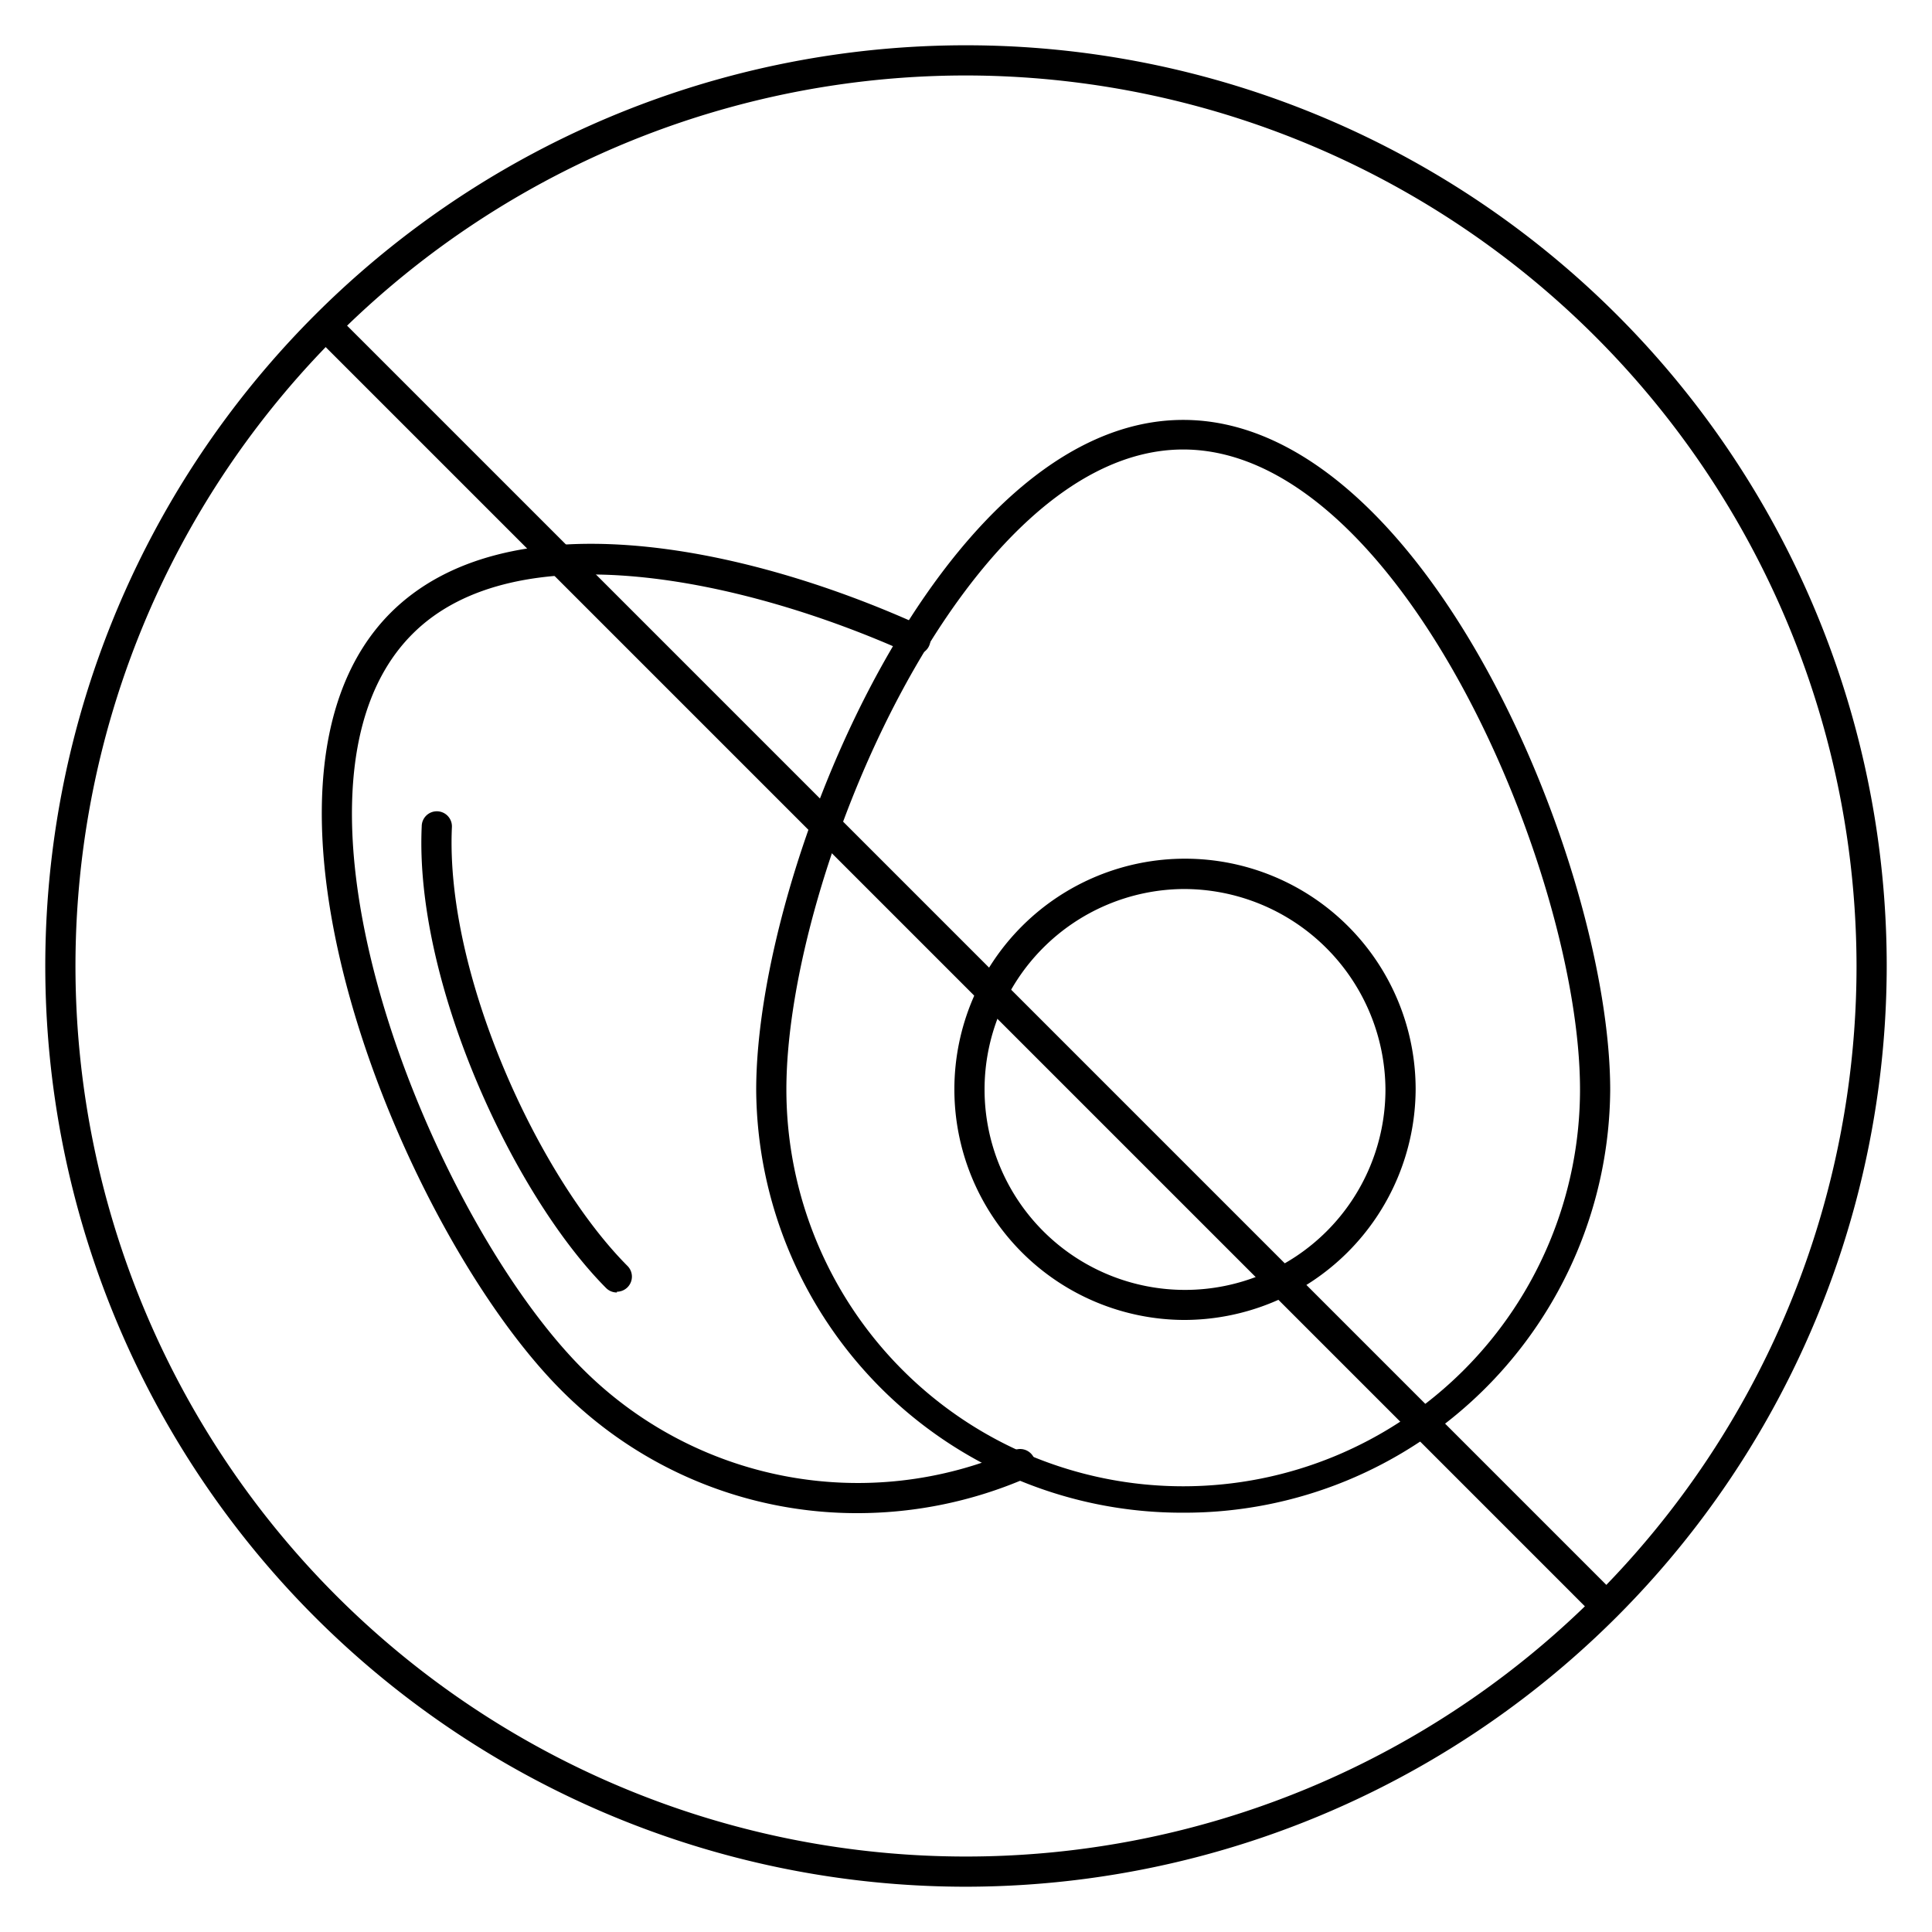
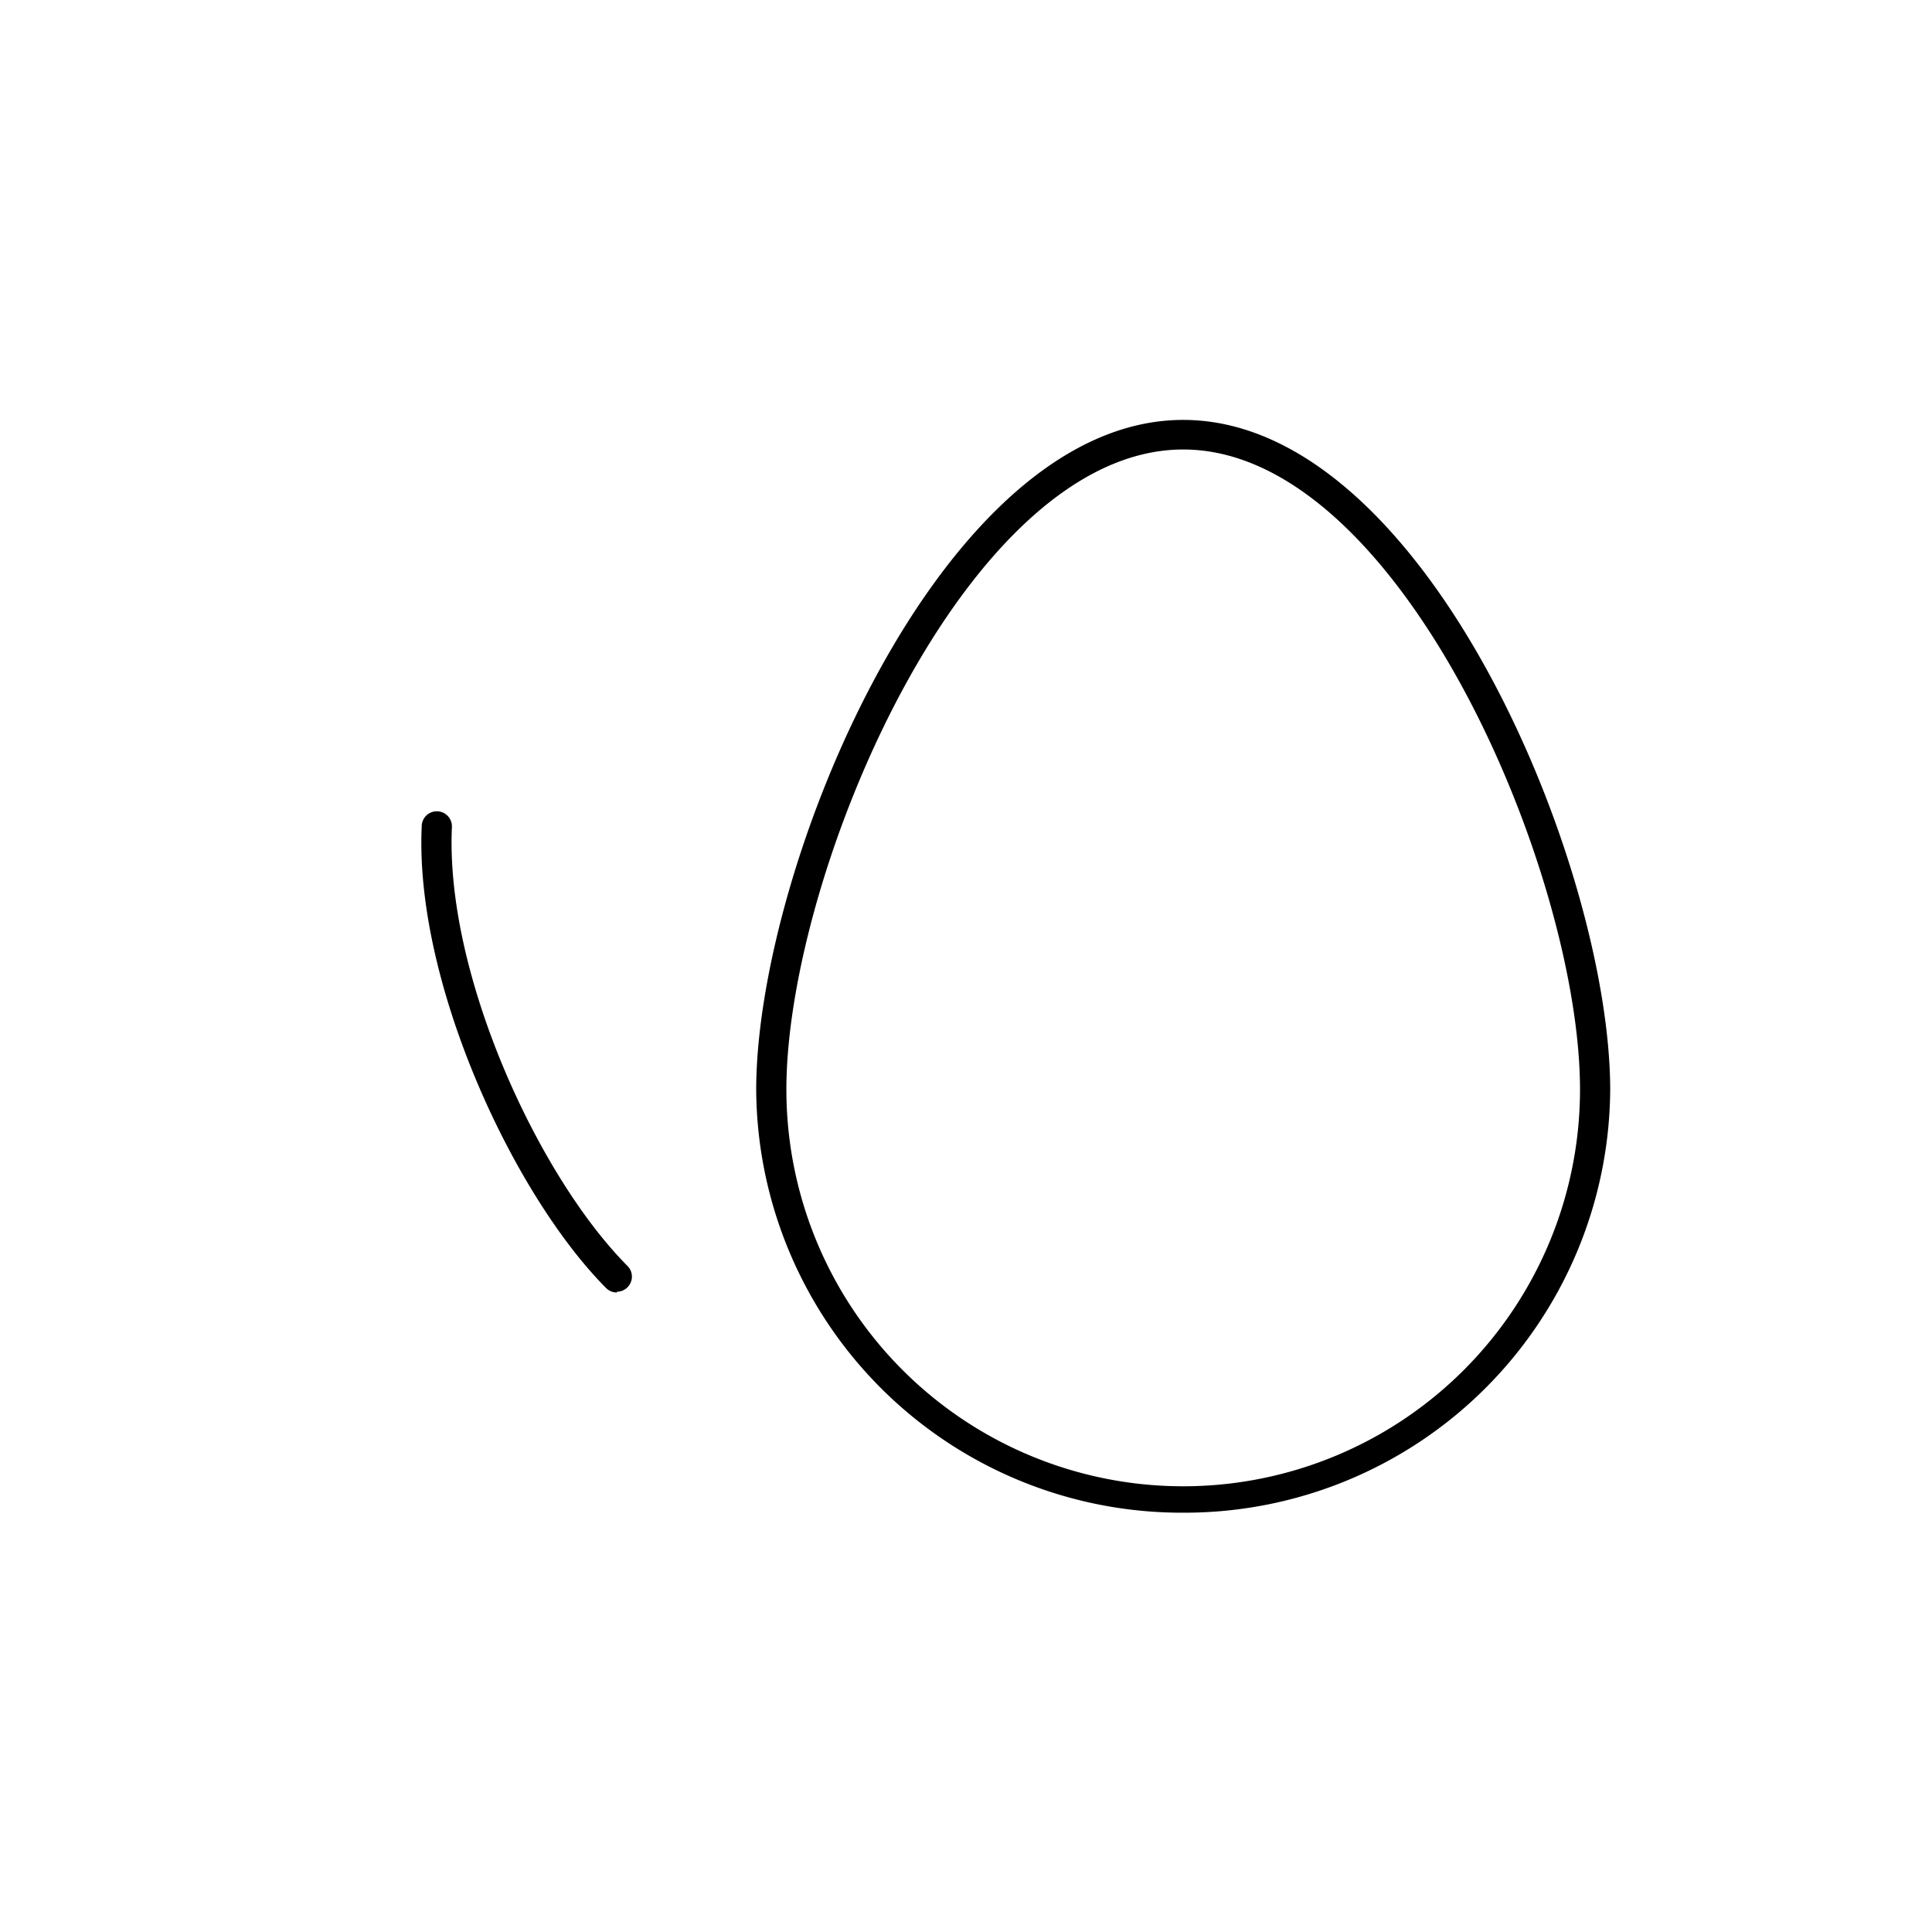
<svg xmlns="http://www.w3.org/2000/svg" data-name="Layer 1" width="512" viewBox="0 0 128 128" height="512" id="Layer_1">
-   <path d="m64 125a61 61 0 1 1 61-61 61.06 61.06 0 0 1 -61 61zm0-120a59 59 0 1 0 59 59 59.07 59.07 0 0 0 -59-59z" />
-   <path d="m106.36 107.36a1 1 0 0 1 -.71-.29l-84.72-84.72a1 1 0 0 1 1.42-1.42l84.72 84.72a1 1 0 0 1 0 1.42 1 1 0 0 1 -.71.29z" />
-   <path d="m78.39 87.45a15.28 15.28 0 1 1 15.4-15.27 15.35 15.35 0 0 1 -15.4 15.27zm0-28.55a13.28 13.28 0 1 0 13.4 13.28 13.36 13.36 0 0 0 -13.4-13.28z" />
  <path d="m78.39 100.22a28.2 28.2 0 0 1 -28.29-28c0-14.81 12.23-44.4 28.29-44.4s28.29 29.59 28.29 44.4a28.2 28.2 0 0 1 -28.29 28zm0-70.44c-14.39 0-26.29 28.07-26.29 42.4a26.29 26.29 0 0 0 52.58 0c0-14.33-11.9-42.4-26.29-42.4z" />
  <path d="m40.87 85.63a1 1 0 0 1 -.71-.29c-6.16-6.19-12.7-20.27-12.22-30.59a1 1 0 0 1 1-1 1 1 0 0 1 1 1.05c-.45 9.8 5.77 23.19 11.64 29.08a1 1 0 0 1 -.71 1.7z" />
-   <path d="m56.78 100.25a27.62 27.62 0 0 1 -19.62-8.17c-10.43-10.47-22.64-40.08-11.29-51.47 7.61-7.61 23.13-4.61 35.13.83a1 1 0 1 1 -.82 1.82c-10.85-4.89-26-8.15-32.87-1.24-10.19 10.22 1.17 38.52 11.27 48.65a25.77 25.77 0 0 0 28.59 5.42 1 1 0 1 1 .83 1.84 28.22 28.22 0 0 1 -11.22 2.32z" />
</svg>